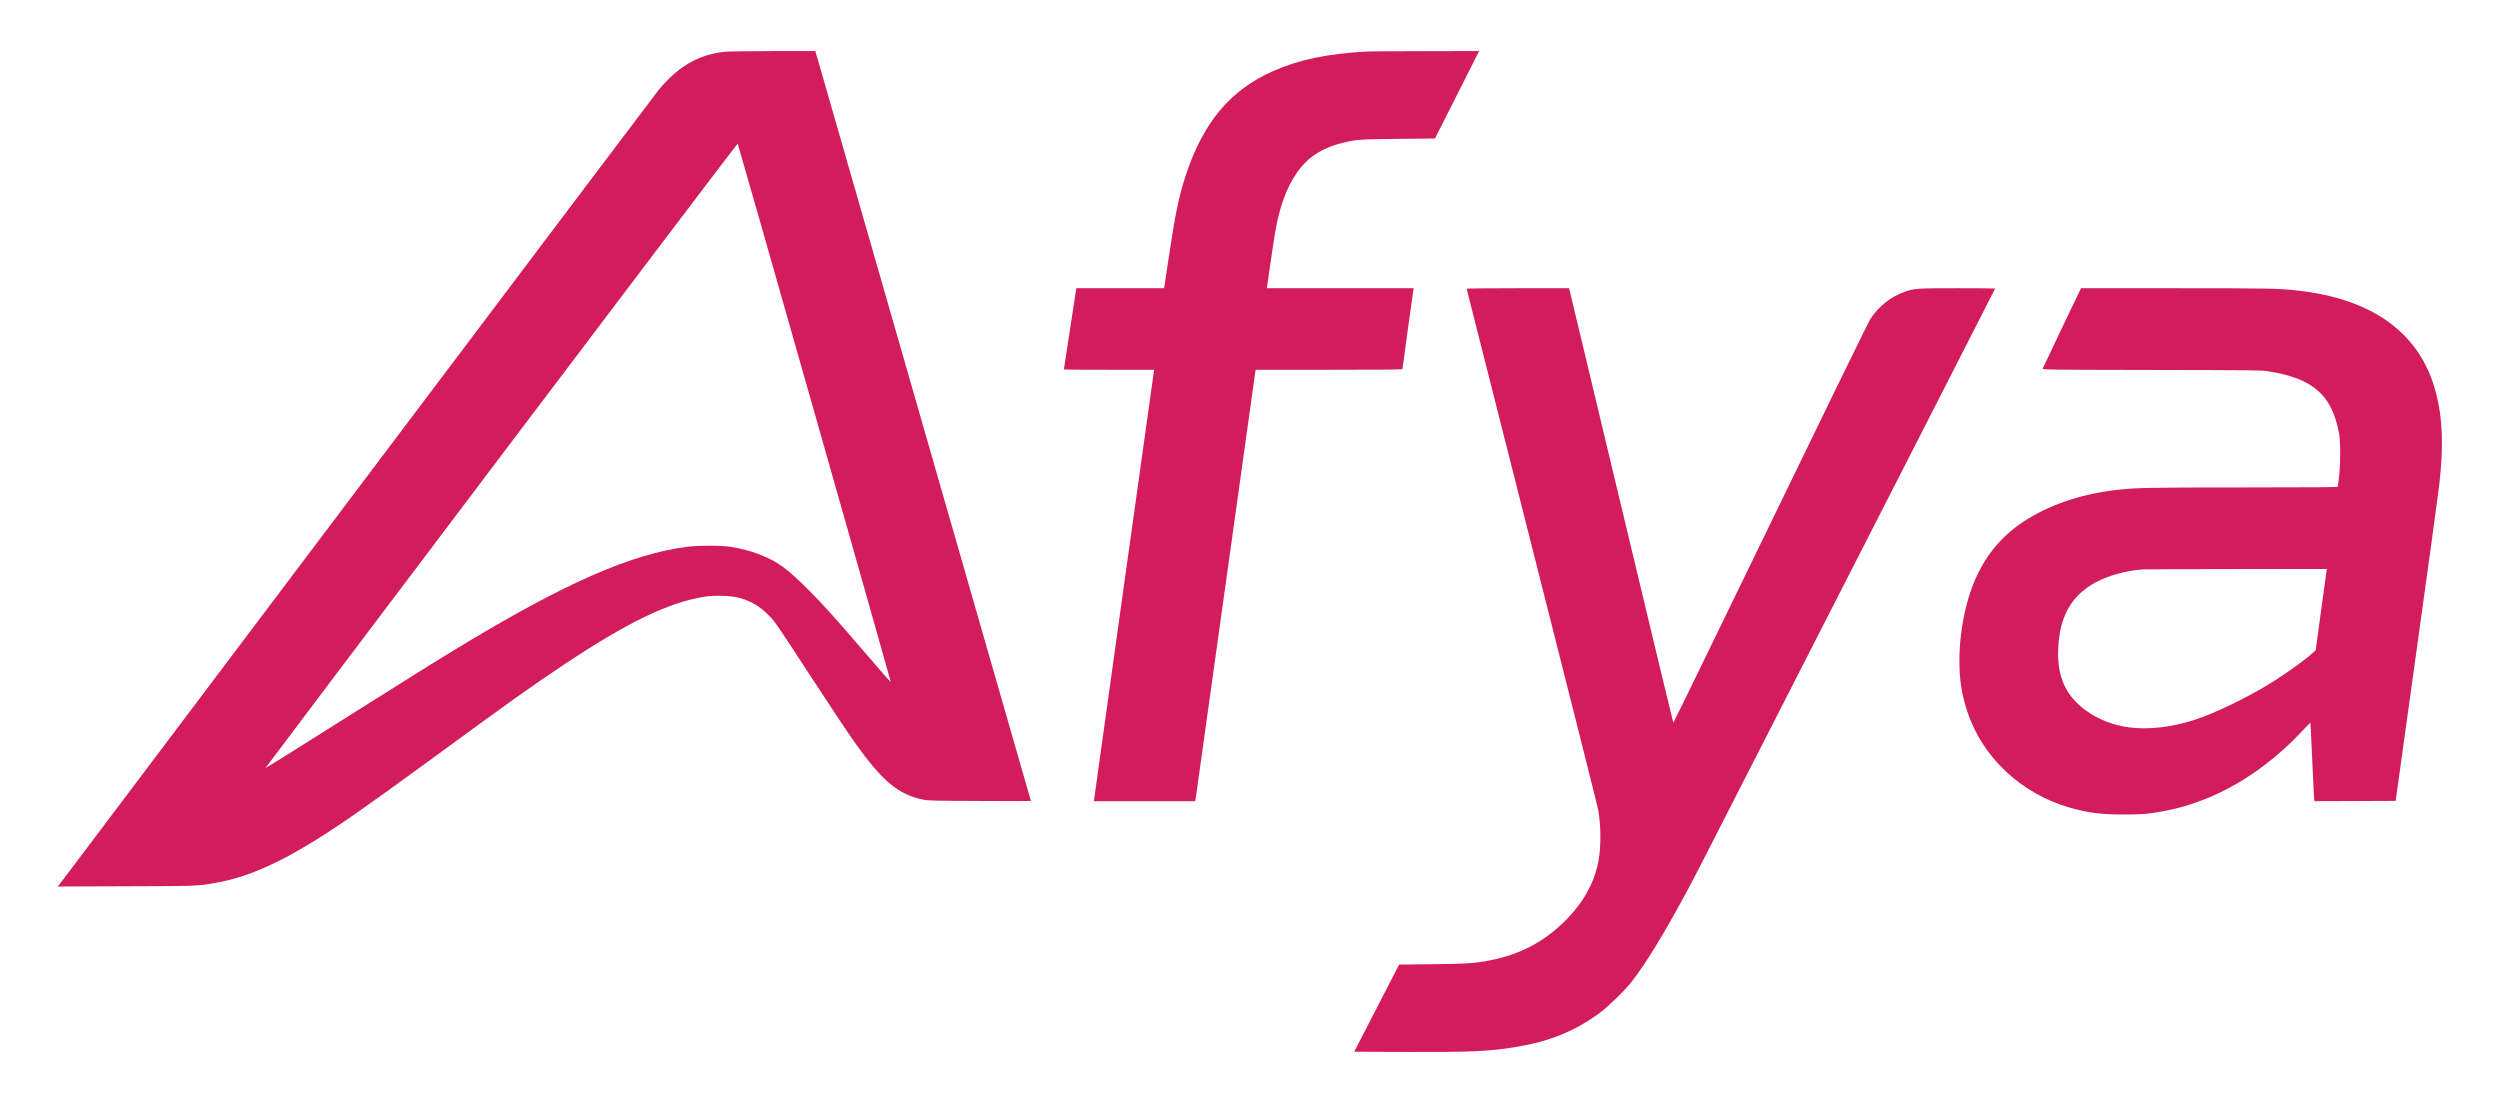
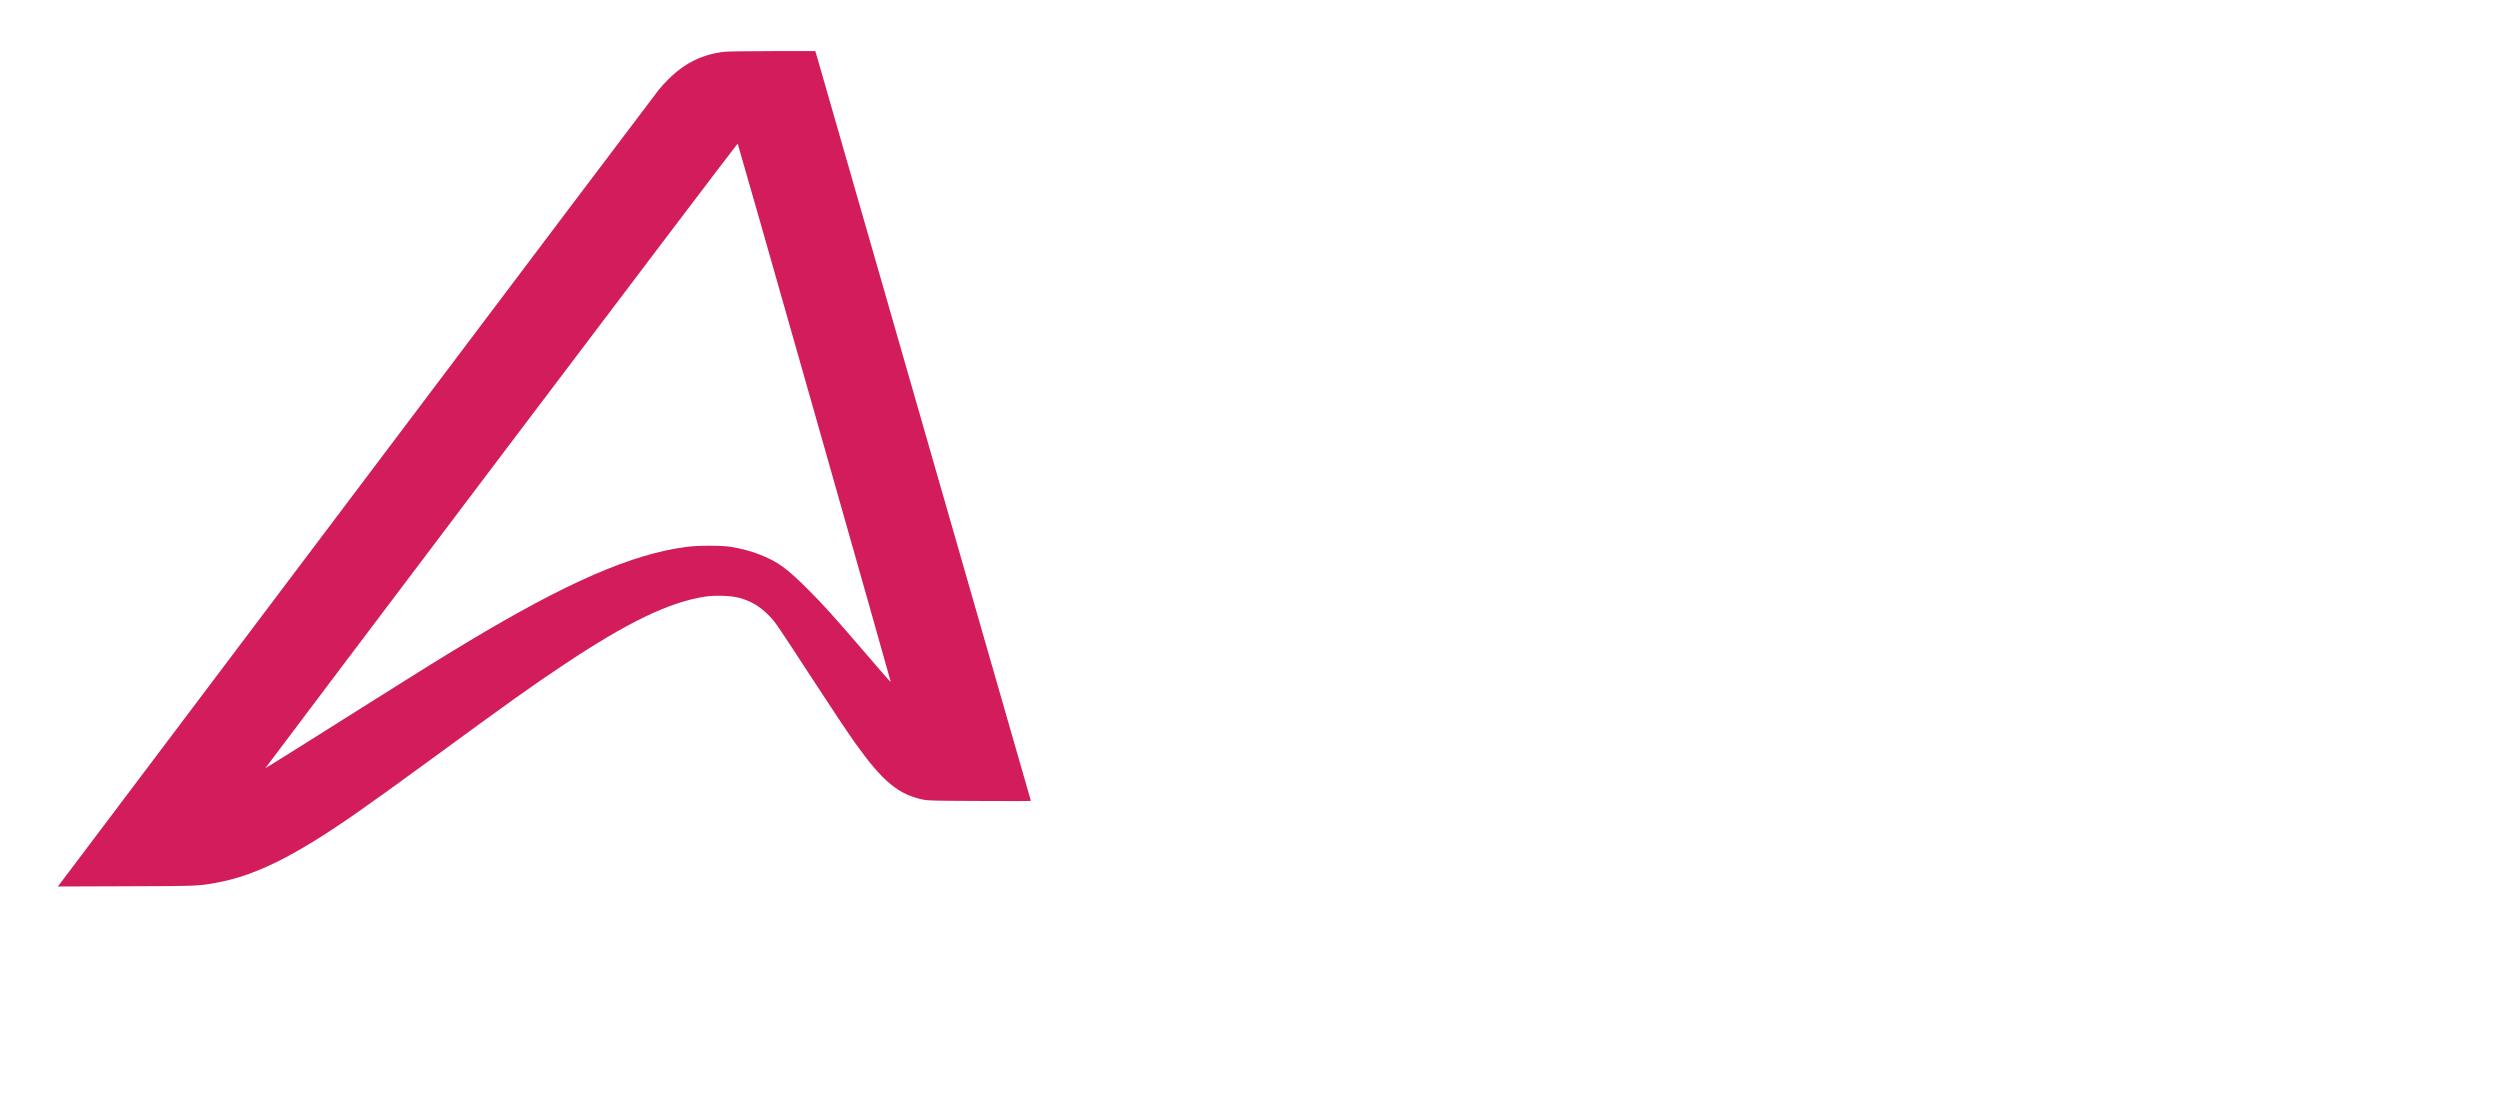
<svg xmlns="http://www.w3.org/2000/svg" version="1.0" width="4016pt" height="1772pt" viewBox="0 0 4016 1772" preserveAspectRatio="xMidYMid meet">
  <g transform="translate(0,1772) scale(0.1,-0.1)" fill="#D31C5B" stroke="none">
    <path d="M11646 16889 c-353 -37 -645 -179 -906 -439 -53 -52 -123 -129 -156 -170 -34 -41 -2130 -2820 -4659 -6175 -2529 -3355 -4688 -6218 -4797 -6363 l-199 -263 1098 4 c1158 4 1144 3 1423 52 633 109 1266 421 2260 1113 290 202 668 474 1205 867 1306 956 1597 1163 2136 1523 1026 685 1698 1009 2273 1097 162 25 417 17 547 -18 193 -51 339 -138 487 -291 97 -100 118 -131 672 -981 334 -513 591 -898 709 -1064 442 -618 696 -828 1099 -908 77 -15 183 -17 905 -20 449 -3 817 -2 817 2 0 5 -3330 11589 -3427 11923 l-36 122 -686 -1 c-377 -1 -722 -5 -765 -10z m1438 -5798 c675 -2373 1225 -4317 1224 -4321 -3 -9 -53 47 -438 495 -483 562 -637 732 -875 971 -357 358 -501 463 -802 580 -132 52 -301 96 -463 121 -155 23 -512 23 -695 -1 -883 -114 -1923 -567 -3537 -1537 -419 -252 -749 -457 -1573 -977 -1001 -632 -1657 -1043 -1661 -1040 -1 2 1703 2261 3788 5021 2085 2760 3794 5014 3798 5010 4 -4 560 -1949 1234 -4322z" />
-     <path d="M21970 16893 c-643 -35 -1102 -130 -1519 -315 -688 -304 -1123 -823 -1405 -1681 -107 -327 -166 -606 -265 -1272 -39 -258 -73 -485 -76 -502 l-6 -33 -704 0 -704 0 -6 -32 c-8 -45 -195 -1266 -195 -1273 0 -3 327 -5 726 -5 l726 0 -6 -27 c-3 -16 -219 -1562 -481 -3438 -261 -1876 -477 -3422 -479 -3437 l-5 -28 814 0 815 0 5 23 c2 12 219 1559 480 3437 262 1878 478 3427 481 3443 l6 27 1179 0 c1016 0 1179 2 1179 14 0 19 169 1244 175 1274 l5 22 -1180 0 -1181 0 6 33 c3 17 30 203 60 412 66 454 87 573 125 725 93 371 239 660 433 854 148 148 359 257 609 315 213 50 262 54 881 60 l588 6 355 703 355 702 -868 -2 c-477 -1 -893 -3 -923 -5z" />
-     <path d="M23560 13082 c0 -4 472 -1869 1049 -4144 577 -2275 1056 -4178 1065 -4229 44 -254 46 -575 7 -803 -64 -366 -253 -702 -562 -1001 -336 -325 -704 -516 -1174 -610 -255 -50 -355 -57 -930 -64 l-539 -6 -361 -700 -361 -700 826 -3 c1059 -4 1348 9 1766 78 556 93 964 259 1362 557 133 99 394 354 496 483 227 288 540 800 898 1470 161 300 208 393 903 1755 732 1435 1393 2728 2916 5707 621 1214 1129 2210 1129 2213 0 3 -272 5 -604 5 -662 0 -701 -3 -857 -60 -217 -79 -407 -229 -536 -423 -42 -63 -523 -1050 -2693 -5519 -261 -538 -477 -978 -480 -978 -3 0 -380 1571 -839 3490 l-835 3490 -823 0 c-453 0 -823 -4 -823 -8z" />
-     <path d="M33414 13058 c-34 -66 -594 -1242 -600 -1260 -5 -17 71 -18 1748 -21 1604 -3 1763 -4 1867 -20 449 -69 736 -202 913 -426 113 -142 193 -343 234 -586 23 -138 24 -439 1 -660 -10 -93 -20 -176 -22 -182 -3 -10 -313 -13 -1502 -13 -1487 0 -1733 -5 -2015 -36 -561 -61 -1051 -218 -1461 -468 -510 -310 -834 -770 -993 -1411 -72 -293 -108 -581 -108 -865 -1 -312 35 -540 126 -818 242 -738 868 -1324 1651 -1547 292 -82 496 -109 857 -109 290 -1 393 7 630 50 829 151 1616 610 2278 1328 51 55 94 98 96 95 2 -2 16 -276 30 -609 15 -333 29 -615 32 -628 l4 -22 652 2 652 3 337 2425 c186 1334 349 2526 363 2650 72 642 56 1066 -55 1488 -249 947 -1003 1500 -2229 1636 -293 33 -463 36 -1962 36 l-1507 0 -17 -32z m3961 -4500 c-2 -13 -43 -306 -90 -653 l-86 -630 -47 -43 c-157 -144 -553 -419 -837 -582 -332 -189 -728 -378 -990 -469 -452 -159 -910 -202 -1270 -119 -411 94 -757 346 -895 652 -76 167 -106 348 -97 580 21 524 208 856 602 1071 201 110 496 191 760 208 28 2 704 4 1503 5 l1452 2 -5 -22z" />
  </g>
</svg>